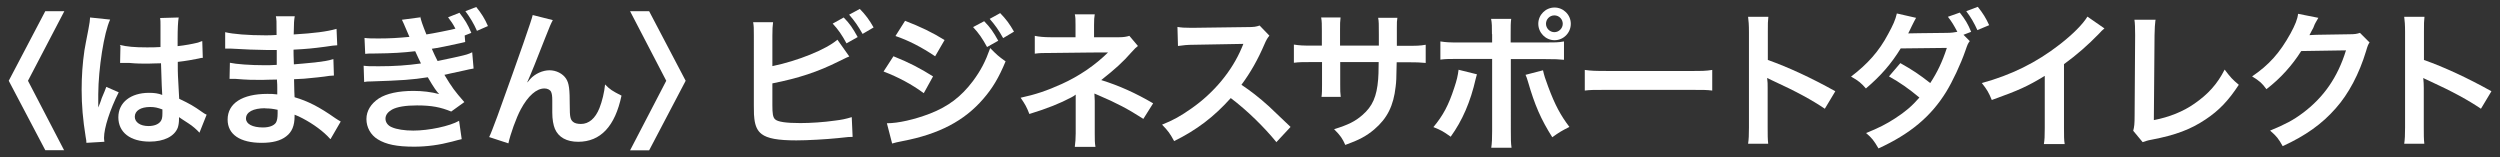
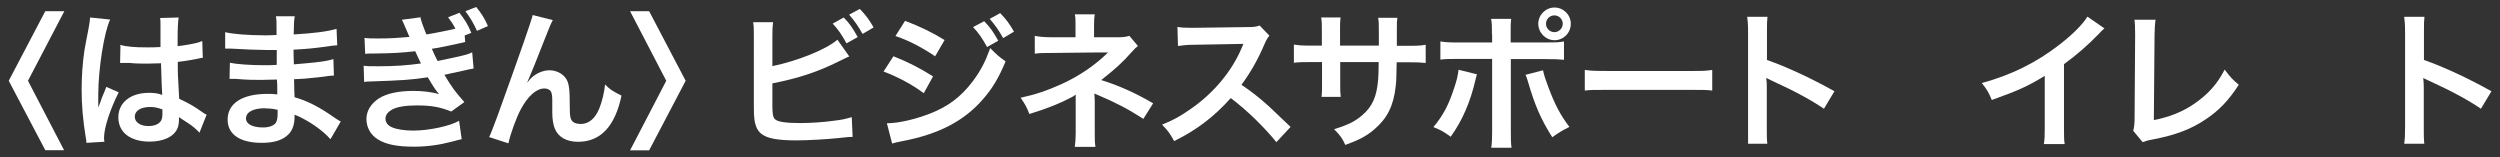
<svg xmlns="http://www.w3.org/2000/svg" id="btn_index_02_sp" width="143" height="9" viewBox="0 0 143 9">
  <rect x="0" y="0" width="143" height="9" fill="#333333" stroke="none" />
  <defs>
    <style>.cls-1{fill:#fff;}.cls-2{fill:none;}</style>
  </defs>
  <g id="_レイヤー_2">
-     <rect class="cls-2" width="143" height="9" />
-   </g>
+     </g>
  <g id="_グループ_18">
    <g>
      <path class="cls-1" d="M3.68,8.59h-1.09L.5,4.62,2.59,.64h1.09L1.6,4.62l2.07,3.98h0Z" />
      <path class="cls-1" d="M4.94,8.16c0-.08,0-.14-.04-.33-.16-1-.23-1.81-.23-2.7,0-.76,.05-1.51,.16-2.25,.03-.17,.1-.57,.23-1.22,.06-.3,.09-.54,.09-.63v-.03l1.15,.12c-.35,.74-.67,2.79-.68,4.27v.76h0c.03-.06,.06-.14,.1-.25,.02-.06,.06-.15,.1-.29,.05-.12,.11-.25,.16-.38,.08-.2,.02-.05,.1-.26l.71,.31c-.5,.99-.84,2.04-.84,2.6,0,.06,0,.07,.02,.23l-1.02,.06h0Zm1.92-5.59c.4,.1,.84,.14,1.54,.14,.3,0,.48,0,.78-.02V1.44c0-.19,0-.31-.02-.41l1.06-.03c-.04,.24-.06,.65-.06,1.25v.39c.44-.05,.82-.12,1.15-.2,.03,0,.1-.04,.19-.07l.07-.02,.03,.96c-.08,0-.09,0-.25,.04-.29,.06-.73,.14-1.18,.19v.19c0,.48,0,.49,.08,1.92,.61,.29,.82,.41,1.33,.77,.11,.08,.15,.1,.24,.14l-.41,1.03c-.15-.17-.4-.39-.64-.54-.29-.19-.48-.31-.53-.35v.12c0,.19-.03,.36-.07,.48-.19,.5-.79,.8-1.61,.8-1.11,0-1.79-.53-1.79-1.39s.72-1.4,1.75-1.4c.31,0,.53,.03,.76,.12-.02-.21-.03-.63-.07-1.81-.34,0-.54,.02-.76,.02-.31,0-.65,0-1.05-.04h-.53l.02-.98-.03-.03h0Zm1.73,3.55c-.54,0-.88,.21-.88,.56,0,.31,.31,.53,.78,.53,.31,0,.56-.09,.69-.26,.08-.1,.11-.23,.11-.46v-.23c-.28-.1-.44-.14-.7-.14Z" />
      <path class="cls-1" d="M18.88,7.94c-.37-.42-.96-.85-1.57-1.17-.19-.1-.26-.13-.46-.21v.09c0,.54-.15,.9-.48,1.15-.32,.25-.78,.37-1.4,.37-1.24,0-1.95-.48-1.95-1.33,0-.93,.84-1.47,2.27-1.47,.2,0,.35,0,.57,.03v-.39c0-.08,0-.23-.02-.46-.41,0-.67,.02-.85,.02-.52,0-.83,0-1.54-.06h-.32l.02-.92c.36,.08,1.17,.14,1.98,.14,.17,0,.46,0,.7-.02v-.85h-.54c-.42,0-1.51-.04-2.08-.08h-.33v-.94c.44,.11,1.32,.18,2.3,.18,.14,0,.42,0,.64-.02,0-.85,0-.86-.04-1.07h1.08c-.04,.23-.05,.34-.06,1.04,1.16-.07,1.89-.16,2.45-.32l.04,.94c-.13,0-.35,.03-.67,.08-.75,.1-1.08,.13-1.83,.17,0,.21,0,.31,.02,.84,.29-.02,.69-.06,1.21-.11,.54-.07,.67-.08,1.05-.19l.03,.94c-.15,0-.36,.03-.55,.06-.13,.02-.51,.06-1.15,.12-.12,0-.25,.02-.58,.03,.01,.55,.02,.89,.03,1.03,.75,.22,1.41,.55,2.33,1.2,.15,.09,.19,.13,.31,.19l-.58,1h-.03Zm-3.71-1.75c-.69,0-1.1,.22-1.1,.59,0,.31,.37,.51,.97,.51,.36,0,.62-.1,.74-.27,.07-.11,.1-.29,.1-.54v-.2c-.28-.06-.45-.08-.7-.08h-.01Z" />
      <path class="cls-1" d="M24.04,.94c.03,.2,.12,.46,.35,1.03,.4-.06,1.3-.24,1.66-.33-.15-.29-.24-.41-.42-.65l.65-.26c.31,.4,.47,.65,.68,1.15l-.38,.15,.03,.37s-.15,.04-.29,.07c-.52,.12-1.36,.29-1.62,.32,.14,.31,.19,.43,.33,.7,.73-.15,1.12-.24,1.17-.25,.48-.11,.59-.14,.81-.25l.08,.93c-.16,.03-.34,.06-.53,.11-.35,.08-.63,.14-.83,.18-.14,.03-.24,.06-.31,.07,.44,.73,.58,.92,1.14,1.56l-.75,.54c-.61-.25-1.12-.35-1.96-.35-.65,0-1.14,.08-1.43,.24-.24,.14-.37,.31-.37,.52s.14,.4,.37,.49c.27,.12,.72,.19,1.22,.19,.88,0,2.08-.25,2.62-.56l.15,1.05c-.11,.02-.29,.07-.55,.14-.72,.19-1.43,.29-2.18,.29-.98,0-1.6-.13-2.07-.42-.41-.25-.65-.69-.65-1.16s.26-.88,.71-1.18c.44-.28,1.12-.43,1.98-.43,.52,0,1.01,.06,1.47,.18-.14-.14-.3-.36-.65-.96-.9,.14-1.44,.18-3.29,.24-.15,0-.2,0-.35,.03l-.03-.93c.25,.03,.3,.03,.88,.03,.89,0,1.6-.05,2.4-.16-.05-.1-.08-.16-.15-.31-.08-.18-.11-.24-.18-.39-.68,.08-1.29,.12-2.28,.13-.36,0-.4,0-.58,.02l-.04-.91c.25,.03,.44,.03,.82,.03,.65,0,1.1-.03,1.75-.09-.02-.05-.05-.12-.09-.21-.21-.5-.33-.76-.34-.77l1.06-.14v-.05h0Zm3.24,.82c-.18-.41-.39-.76-.66-1.12l.62-.24c.3,.37,.49,.67,.67,1.09l-.64,.28h0Z" />
      <path class="cls-1" d="M30.17,4.71s.09-.1,.16-.19c.27-.3,.71-.5,1.1-.5s.76,.19,.95,.48c.17,.27,.21,.58,.21,1.56,0,.61,.03,.78,.19,.91,.09,.08,.25,.12,.45,.12,.45,0,.82-.31,1.06-.91,.15-.38,.28-.91,.32-1.35,.28,.29,.41,.37,.94,.64-.37,1.76-1.2,2.64-2.48,2.64-.65,0-1.12-.25-1.33-.74-.09-.22-.15-.53-.15-.94v-.68c0-.26-.02-.39-.07-.5-.06-.12-.21-.19-.38-.19-.46,0-.94,.43-1.35,1.19-.26,.48-.6,1.43-.71,1.95l-1.1-.36c.12-.25,.19-.45,.47-1.19,1.31-3.63,1.98-5.56,2.02-5.79l1.15,.29c-.12,.23-.16,.32-.42,.98-.48,1.24-.86,2.17-1.04,2.57l.02,.02h-.01Z" />
      <path class="cls-1" d="M36.04,.64h1.09l2.09,3.98-2.09,3.98h-1.09l2.07-3.98-2.07-3.98Z" />
      <path class="cls-1" d="M44.19,3.78c1.42-.29,3.07-.95,3.71-1.51l.68,.96c-.09,.03-.13,.05-.6,.28-1.2,.6-2.29,.96-3.8,1.26v1.24c0,.49,.03,.69,.15,.81,.15,.15,.63,.22,1.45,.22,.57,0,1.35-.05,1.97-.14,.41-.05,.6-.09,.97-.2l.05,1.13c-.17,0-.23,0-.84,.07-.68,.07-1.74,.13-2.38,.13-1.06,0-1.65-.11-1.98-.36-.24-.18-.37-.45-.42-.87-.02-.14-.03-.29-.03-.78V2.05c0-.43,0-.55-.04-.78h1.14c-.03,.22-.04,.4-.04,.79v1.72h0Zm4.07-2.78c.36,.37,.51,.6,.8,1.12l-.64,.36c-.26-.48-.48-.8-.79-1.13l.63-.35Zm1.08,.94c-.25-.44-.46-.75-.77-1.1l.61-.33c.34,.35,.54,.62,.79,1.06,0,0-.63,.37-.63,.37Z" />
      <path class="cls-1" d="M51.11,3.22c.88,.35,1.53,.69,2.26,1.15l-.53,.96c-.68-.5-1.44-.91-2.3-1.24l.57-.88h0Zm-.38,3.83c.65,0,1.57-.21,2.46-.55,1.05-.41,1.78-.96,2.46-1.86,.46-.62,.72-1.13,.99-1.89,.35,.36,.48,.48,.88,.76-.39,.94-.75,1.54-1.28,2.15-1.08,1.25-2.52,2.01-4.61,2.41-.31,.06-.43,.09-.6,.14,0,0-.3-1.16-.3-1.16Zm1.04-5.86c.88,.34,1.55,.66,2.26,1.1l-.54,.93c-.77-.52-1.53-.91-2.27-1.16,0,0,.55-.87,.55-.87Zm4.53,.03c.35,.36,.51,.59,.8,1.11l-.64,.36c-.26-.48-.48-.8-.8-1.14l.64-.34h0Zm1.08,.96c-.25-.45-.47-.76-.77-1.1l.6-.33c.34,.35,.54,.62,.79,1.06,0,0-.62,.37-.62,.37Z" />
      <path class="cls-1" d="M61.48,8.39c.03-.23,.05-.48,.05-.76v-2.22c-.08,.07-.14,.1-.25,.16-.64,.34-1.36,.63-2.4,.95-.16-.41-.24-.55-.5-.93,.84-.18,1.5-.4,2.36-.79,.99-.45,1.9-1.07,2.64-1.8h-.18s-1.07,0-3.11,.03c-.49,0-.59,0-.9,.04v-1.02c.22,.05,.54,.08,.91,.08h1.42v-.7c0-.31,0-.43-.04-.61h1.14c-.03,.16-.04,.31-.04,.6v.71h1.44c.25,0,.42-.03,.58-.08l.49,.58c-.14,.11-.15,.12-.37,.36-.48,.55-.92,.95-1.73,1.59,1.03,.32,1.96,.74,2.97,1.33l-.56,.89c-.87-.56-1.53-.91-2.59-1.36-.11-.05-.13-.05-.21-.09,0,.1,.02,.34,.02,.42v1.87c0,.37,0,.51,.04,.76h-1.18Z" />
      <path class="cls-1" d="M73.01,8.13c-.71-.87-1.68-1.82-2.61-2.52-.96,1.07-1.94,1.82-3.24,2.46-.24-.44-.34-.58-.69-.94,.65-.26,1.06-.49,1.7-.94,1.28-.9,2.3-2.13,2.86-3.46l.09-.22c-.09,0-1.03,.02-2.81,.05-.41,0-.64,.03-.93,.07l-.03-1.09c.24,.04,.4,.05,.75,.05h.2l2.99-.04c.48,0,.54-.02,.76-.09l.56,.58c-.11,.13-.18,.25-.27,.46-.39,.91-.81,1.65-1.33,2.35,.54,.36,.99,.71,1.57,1.23,.14,.13,.55,.52,1.24,1.18l-.82,.88h.01Z" />
      <path class="cls-1" d="M78.87,2.61v-.65c0-.56,0-.75-.04-.94h1.1c-.03,.19-.03,.24-.03,.57v1.03h.54c.6,0,.77,0,1.11-.06v1.04c-.3-.03-.53-.04-1.09-.04h-.57c-.02,1.02-.02,1.08-.06,1.4-.12,1.09-.48,1.81-1.22,2.44-.46,.39-.88,.61-1.66,.89-.16-.36-.27-.53-.64-.9,.81-.25,1.21-.45,1.62-.81,.58-.5,.82-1.06,.9-2.04,.02-.19,.02-.4,.03-.99h-2.2v1.28c0,.36,0,.49,.03,.71h-1.1c.03-.19,.03-.42,.03-.73v-1.26h-.52c-.56,0-.79,0-1.09,.04v-1.04c.33,.05,.5,.06,1.1,.06h.5v-.85c0-.36,0-.54-.04-.76h1.11c-.03,.28-.03,.3-.03,.73v.88h2.22Z" />
      <path class="cls-1" d="M84.48,4.25c-.03,.1-.03,.11-.07,.26-.3,1.32-.76,2.38-1.43,3.31-.42-.3-.56-.38-.99-.55,.56-.67,.87-1.26,1.19-2.24,.15-.44,.21-.71,.25-1.04,0,0,1.05,.26,1.05,.26Zm.86-2.29c0-.43,0-.64-.05-.88h1.15c-.03,.25-.03,.37-.03,.9v.45h1.95c.59,0,.77,0,1.1-.06v1.05c-.3-.03-.52-.04-1.08-.04h-1.96V7.5c0,.43,0,.68,.04,.95h-1.16c.04-.27,.05-.52,.05-.96V3.37h-1.89c-.55,0-.77,0-1.07,.04v-1.04c.32,.05,.51,.06,1.09,.06h1.87v-.48h0Zm2.92,2.06c.06,.28,.13,.5,.3,.95,.38,1.02,.7,1.62,1.21,2.29-.44,.22-.59,.31-.98,.59-.65-1.03-1-1.83-1.39-3.18-.07-.23-.08-.26-.14-.39,0,0,1-.26,1-.26Zm1.59-2.66c0,.52-.42,.94-.93,.94s-.93-.43-.93-.94,.42-.93,.93-.93,.93,.42,.93,.93Zm-1.42,0c0,.26,.22,.48,.48,.48s.48-.22,.48-.48-.21-.48-.48-.48-.48,.22-.48,.48Z" />
      <path class="cls-1" d="M90.65,4c.37,.05,.54,.06,1.38,.06h4.53c.84,0,1,0,1.38-.06v1.18c-.34-.04-.43-.04-1.39-.04h-4.51c-.95,0-1.04,0-1.39,.04v-1.18h0Z" />
-       <path class="cls-1" d="M99.99,8.23c.04-.27,.05-.5,.05-.95V1.83c0-.42-.02-.64-.05-.87h1.16c-.03,.26-.03,.37-.03,.89v1.58c1.16,.41,2.5,1.03,3.86,1.79l-.6,1c-.71-.48-1.59-.97-3.01-1.62-.19-.09-.22-.1-.29-.14,.03,.24,.03,.34,.03,.58v2.24c0,.44,0,.66,.03,.94h-1.15Z" />
-       <path class="cls-1" d="M112.68,2.34c-.11,.14-.13,.18-.26,.56-.27,.78-.74,1.77-1.09,2.34-.87,1.42-2.07,2.42-3.88,3.25-.27-.46-.38-.6-.71-.88,.72-.29,1.15-.51,1.66-.84,.6-.39,.96-.7,1.39-1.19-.6-.5-1.11-.86-1.74-1.21l.65-.76c.71,.4,1.07,.64,1.71,1.14,.4-.61,.69-1.21,.95-2.01l-2.64,.03c-.54,.88-1.14,1.57-1.99,2.29-.28-.32-.41-.43-.85-.68,.94-.71,1.61-1.46,2.12-2.43,.28-.51,.42-.82,.5-1.18l1.1,.25c-.06,.1-.14,.26-.25,.48-.1,.23-.16,.32-.2,.41,.09,0,.83-.02,2.21-.03,.25,0,.45-.03,.6-.06-.2-.38-.32-.58-.54-.86l.68-.24c.31,.39,.46,.64,.65,1.1l-.44,.17,.36,.36h0Zm.43-.61c-.18-.4-.38-.75-.64-1.09l.66-.25c.29,.36,.47,.65,.65,1.05l-.67,.28h0Z" />
+       <path class="cls-1" d="M99.99,8.23V1.83c0-.42-.02-.64-.05-.87h1.16c-.03,.26-.03,.37-.03,.89v1.58c1.16,.41,2.5,1.03,3.86,1.79l-.6,1c-.71-.48-1.59-.97-3.01-1.62-.19-.09-.22-.1-.29-.14,.03,.24,.03,.34,.03,.58v2.24c0,.44,0,.66,.03,.94h-1.15Z" />
      <path class="cls-1" d="M120.38,1.62c-.15,.13-.19,.16-.31,.3-.64,.66-1.27,1.21-2.01,1.75v3.63c0,.47,0,.71,.04,.94h-1.19c.04-.25,.05-.42,.05-.92v-2.98c-.99,.6-1.47,.82-3.03,1.38-.18-.44-.27-.59-.57-.97,1.68-.46,3.11-1.16,4.46-2.21,.76-.59,1.33-1.17,1.58-1.59l.98,.68h0Z" />
      <path class="cls-1" d="M123.29,1.16c-.03,.23-.04,.44-.05,.86l-.04,4.85c.88-.17,1.68-.49,2.32-.94,.78-.54,1.31-1.12,1.73-1.95,.33,.44,.44,.56,.81,.87-.59,.9-1.13,1.47-1.9,1.98-.85,.57-1.72,.9-3.09,1.16-.23,.04-.33,.08-.51,.14l-.54-.65c.06-.23,.08-.38,.08-.88l.03-4.59c0-.4-.01-.69-.04-.88h1.21v.03h0Z" />
-       <path class="cls-1" d="M135.55,2.41c-.09,.13-.12,.2-.21,.51-.39,1.29-.99,2.44-1.74,3.28-.78,.89-1.72,1.56-3.03,2.16-.24-.43-.35-.57-.72-.89,.85-.35,1.33-.6,1.86-1,1.21-.9,2.01-2.06,2.48-3.59l-2.56,.04c-.52,.82-1.18,1.56-1.99,2.18-.26-.35-.38-.46-.82-.73,.97-.66,1.58-1.34,2.2-2.46,.26-.48,.4-.82,.43-1.12l1.16,.23c-.03,.05-.08,.14-.15,.26-.1,.18-.02,.04-.11,.24,0,.03-.05,.11-.11,.22s-.11,.2-.14,.27c.11,0,.25-.02,.41-.02l1.86-.03c.33,0,.43-.02,.62-.08l.54,.54h.02Z" />
      <path class="cls-1" d="M137.52,8.23c.04-.27,.05-.5,.05-.95V1.83c0-.42-.02-.64-.05-.87h1.16c-.03,.26-.03,.37-.03,.89v1.58c1.16,.41,2.5,1.03,3.86,1.79l-.6,1c-.71-.48-1.59-.97-3.01-1.62-.2-.09-.22-.1-.29-.14,.02,.24,.03,.34,.03,.58v2.24c0,.44,0,.66,.03,.94h-1.15Z" />
    </g>
  </g>
</svg>